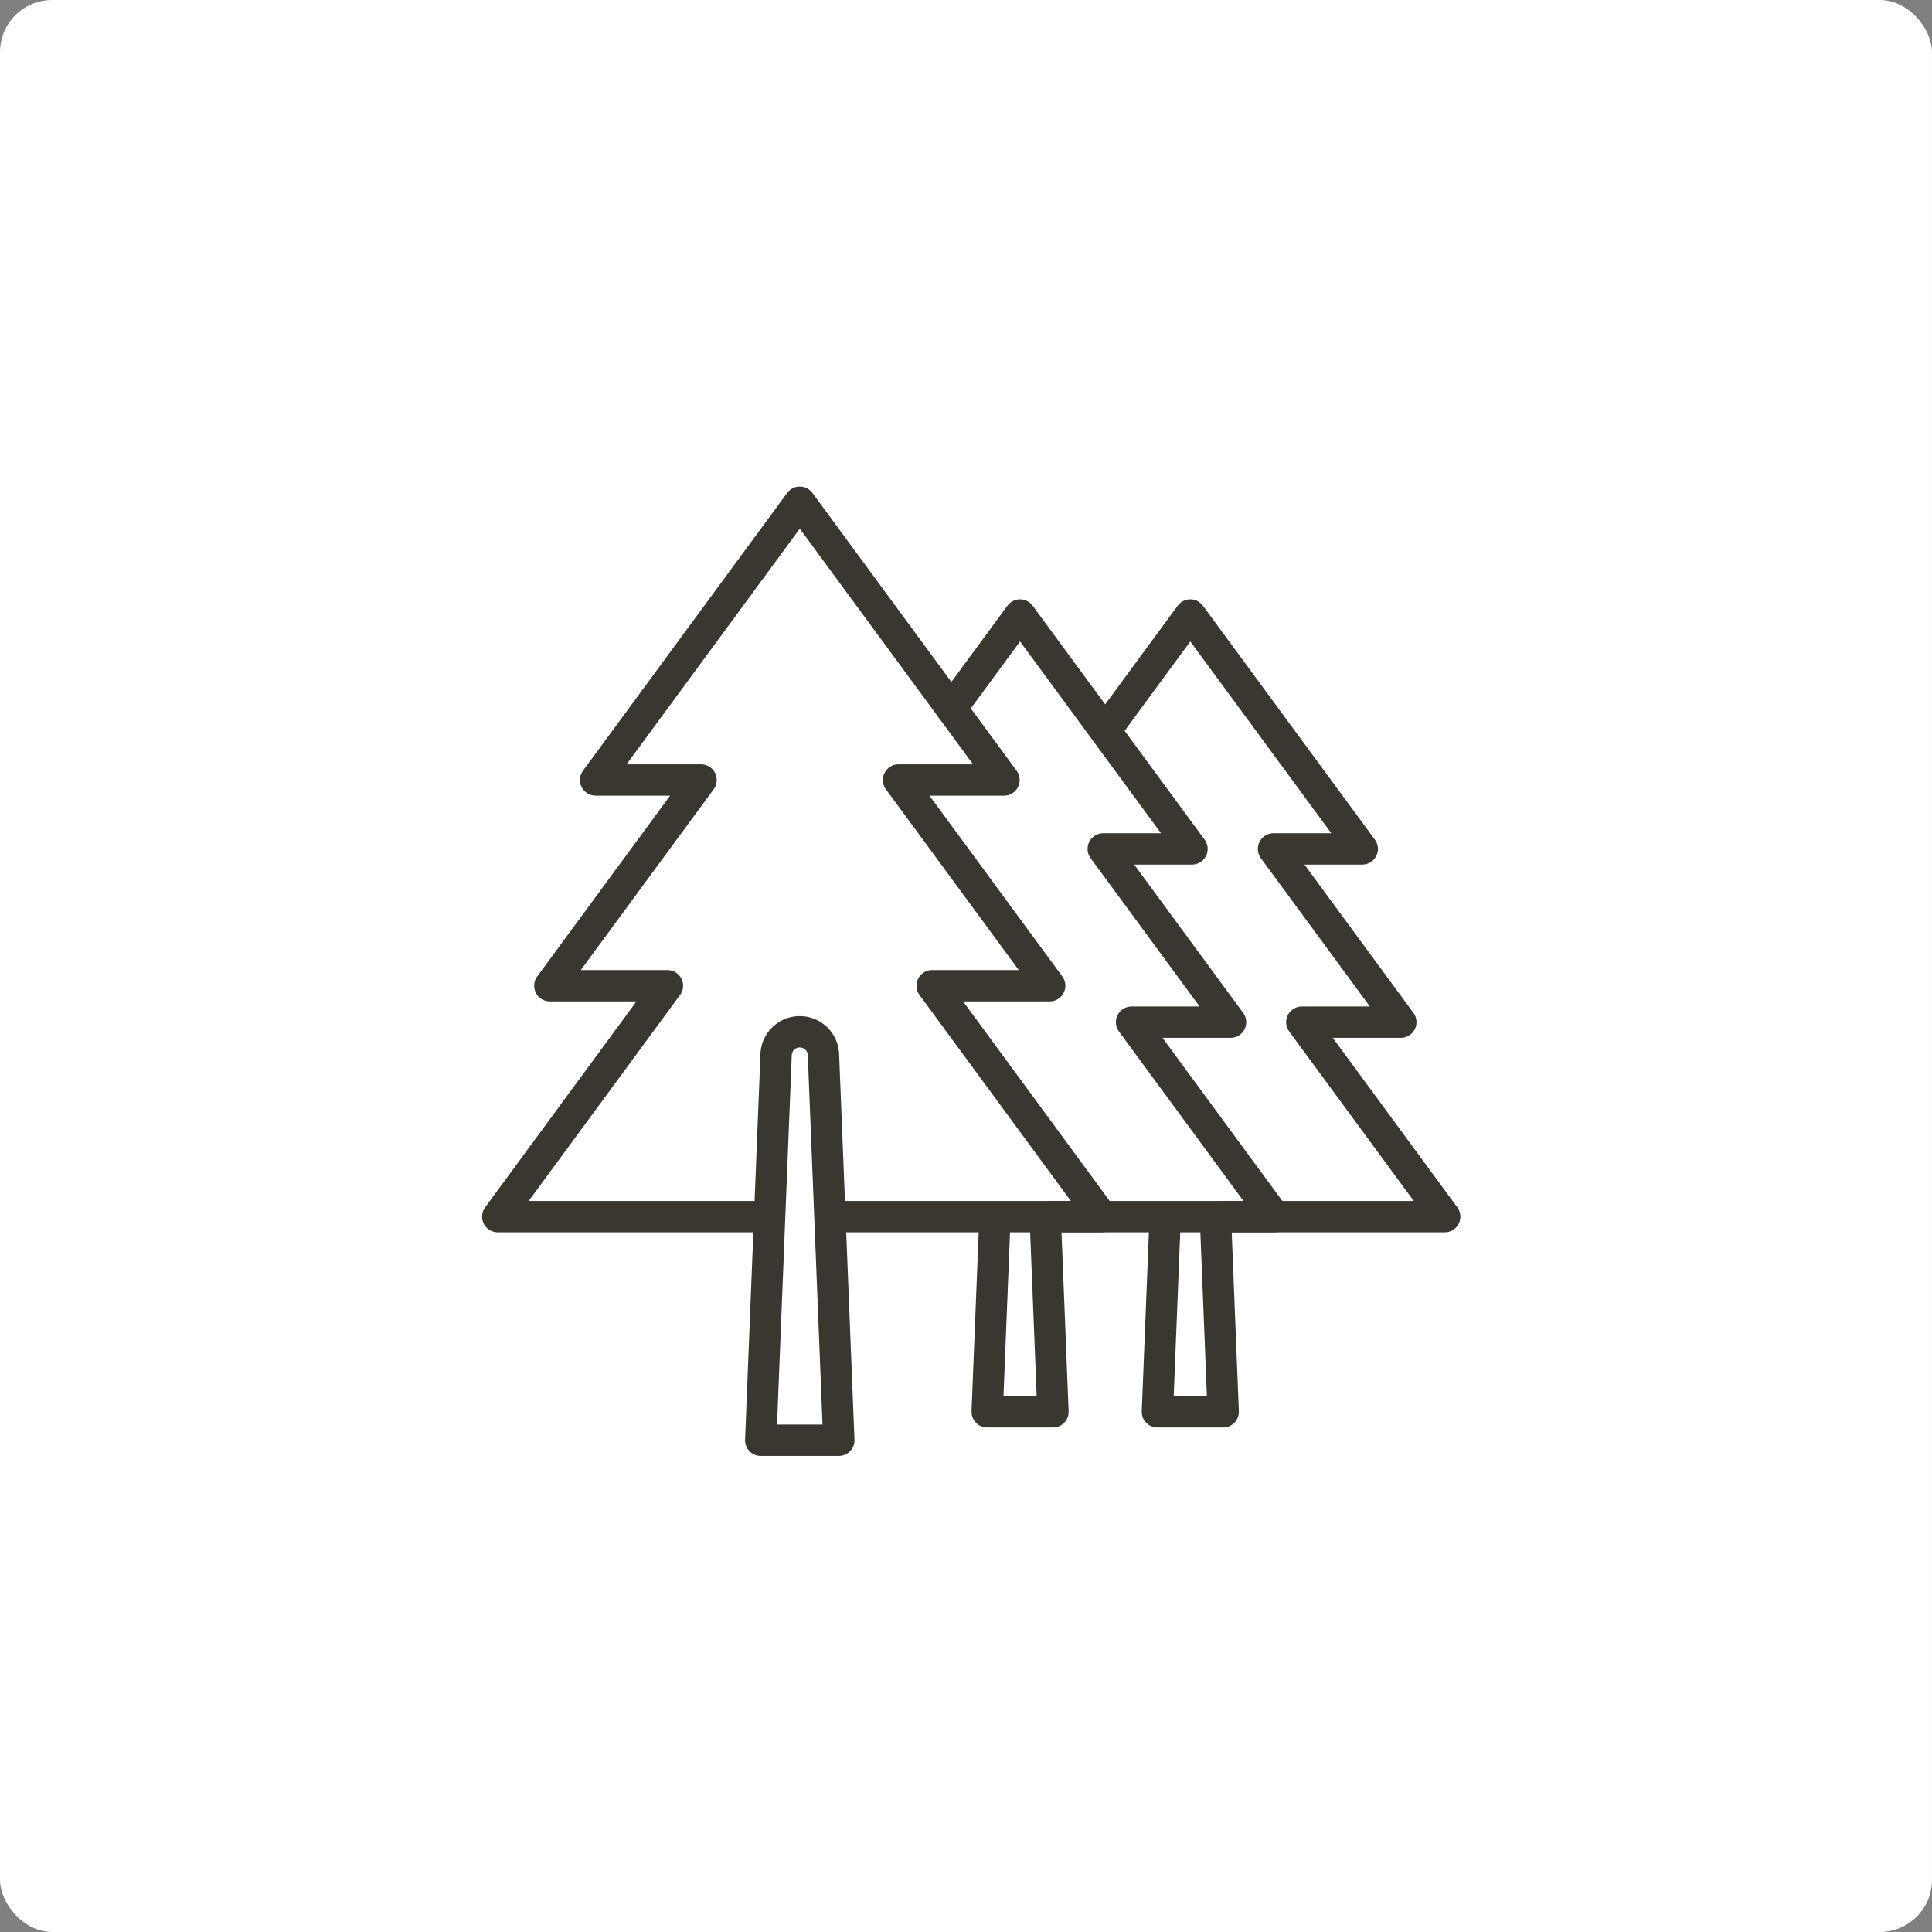
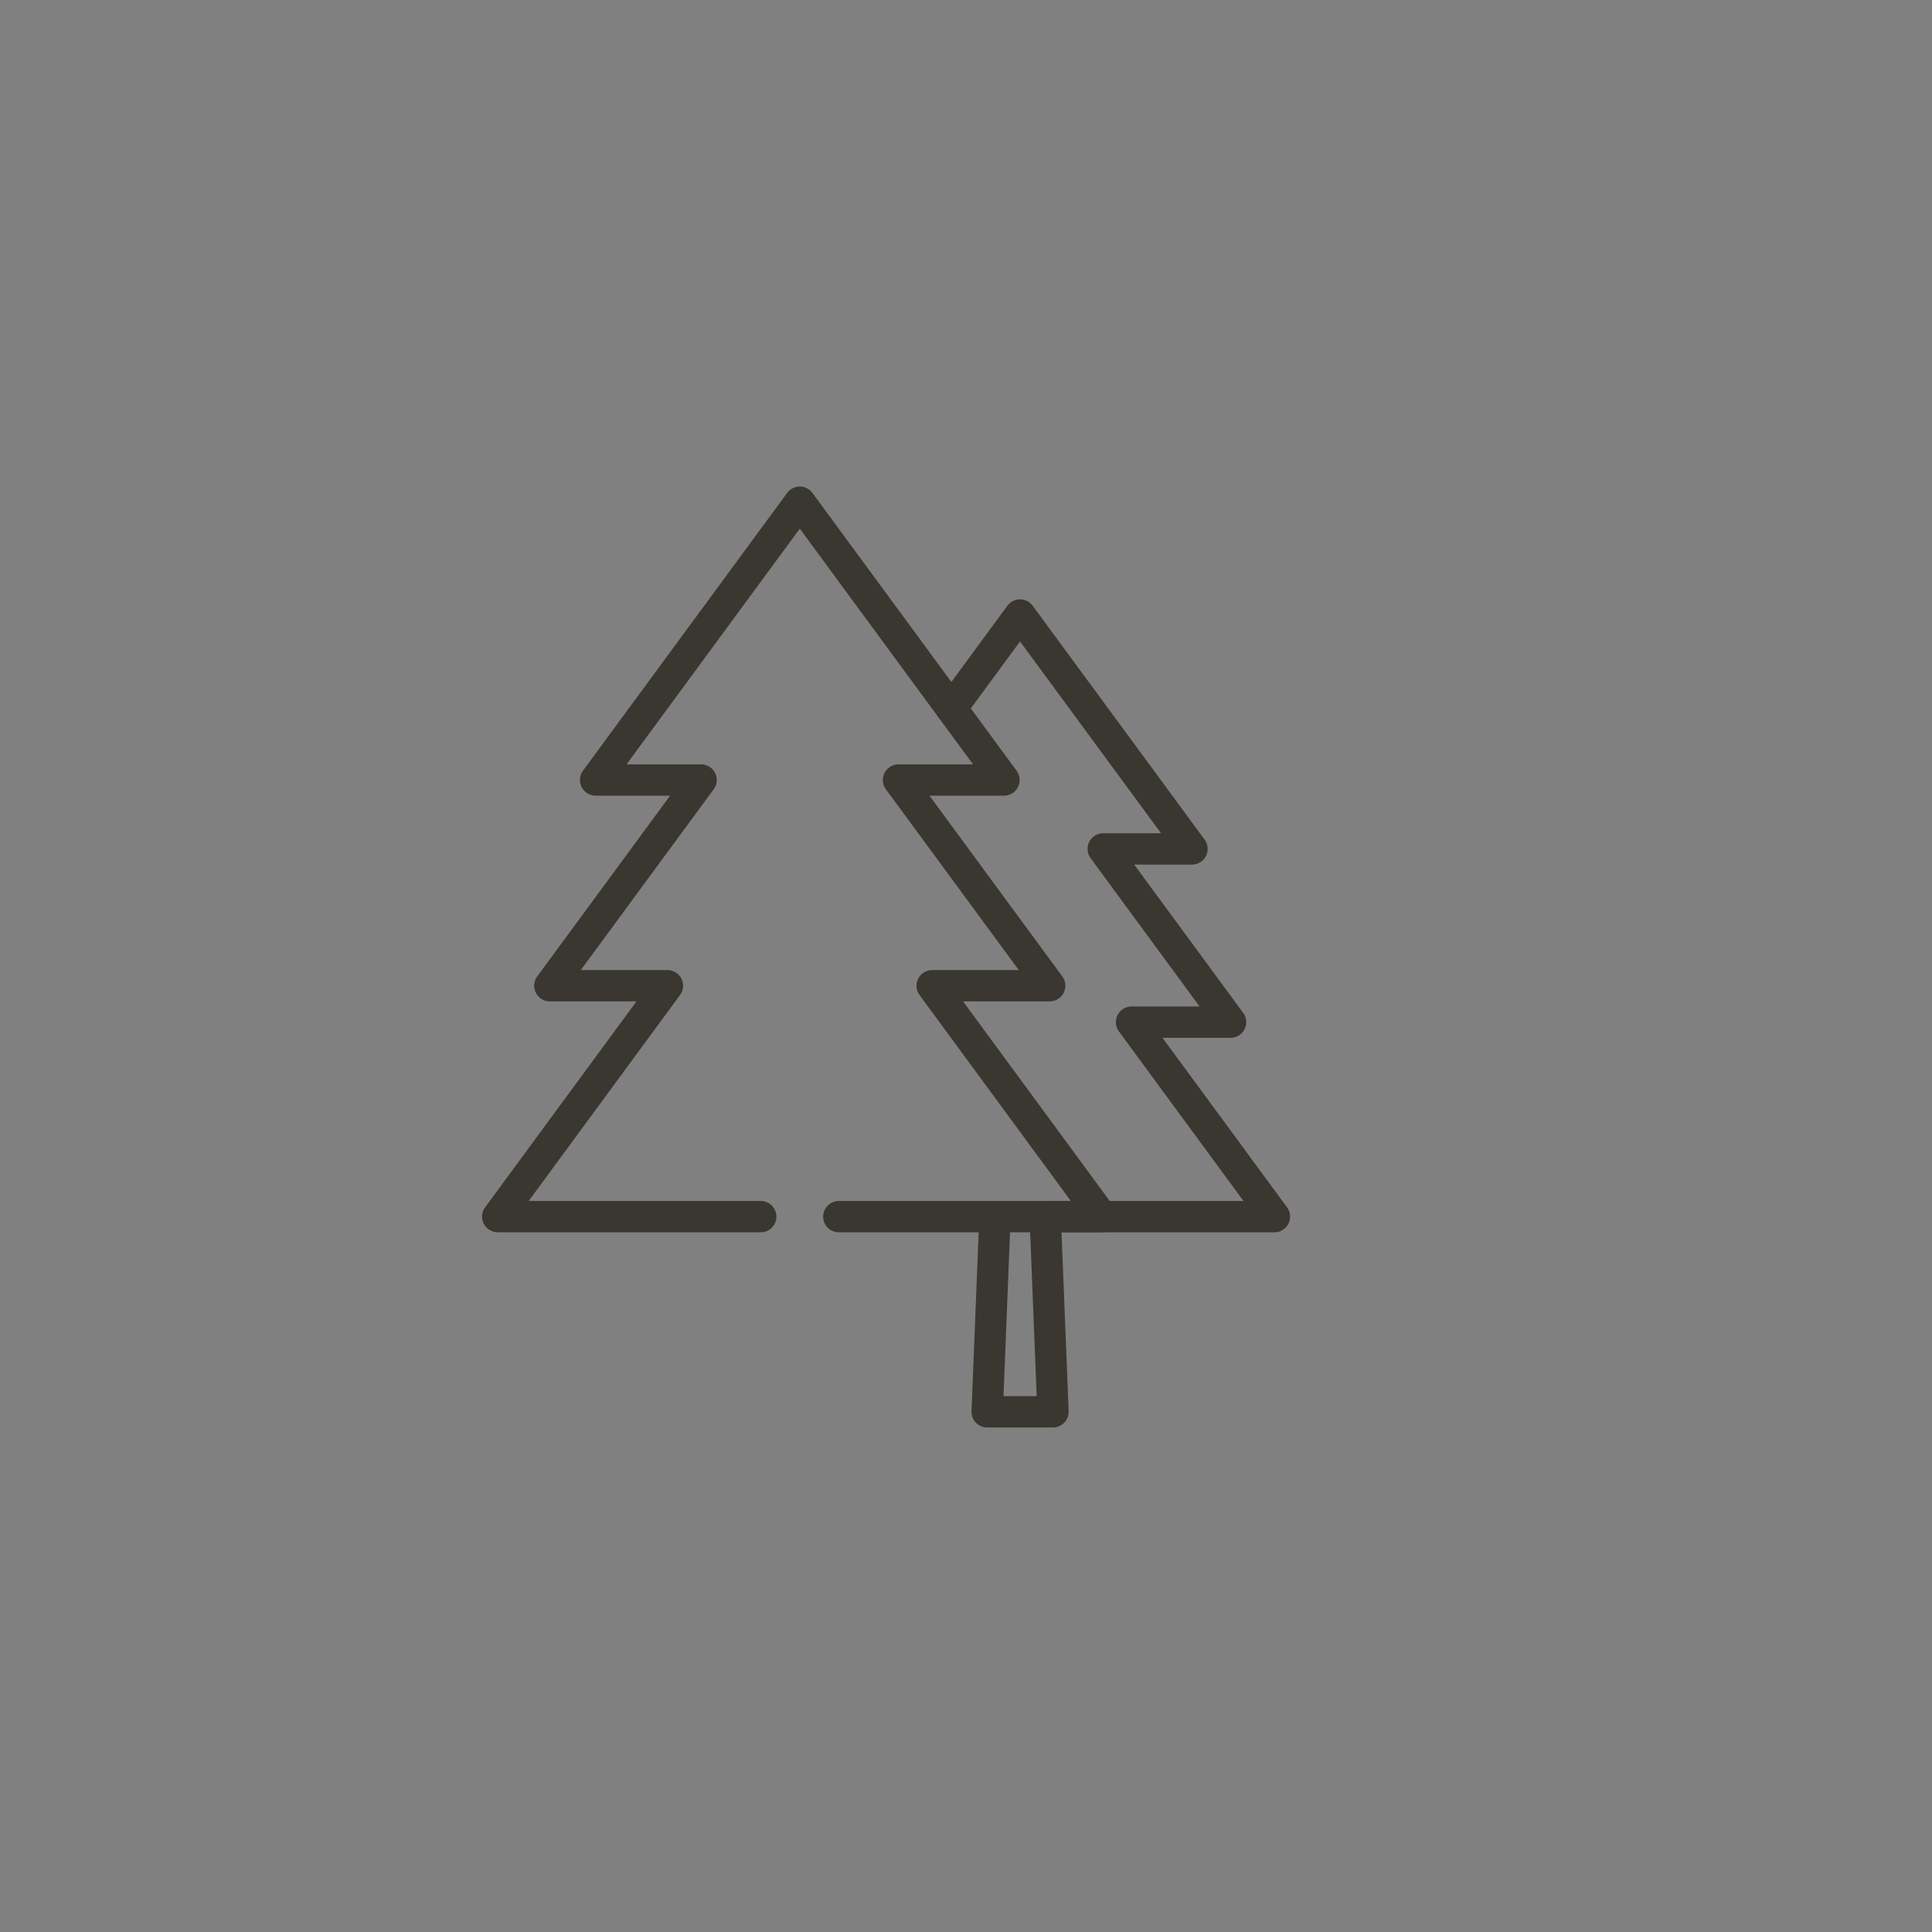
<svg xmlns="http://www.w3.org/2000/svg" width="185" height="185" viewBox="0 0 185 185">
  <rect x="0" y="0" width="185" height="185" fill="#808080" stroke="none" />
  <g id="グループ_26198" data-name="グループ 26198" transform="translate(-120 -899)">
-     <rect id="長方形_9449" data-name="長方形 9449" width="185" height="185" rx="5" transform="translate(120 899)" fill="#fff" />
    <g id="天然木材" transform="translate(213 992)">
      <g id="グループ_26945" data-name="グループ 26945" transform="translate(-85 -81)">
-         <rect id="長方形_9694" data-name="長方形 9694" width="170" height="162" fill="#fff" />
        <g id="グループ_26944" data-name="グループ 26944">
          <g id="グループ_26941" data-name="グループ 26941">
            <path id="パス_113770" data-name="パス 113770" d="M72.321,104.5H97.5L81.257,82.389H92.515l-14.478-19.7h10.1l-19.553-26.6-19.553,26.6h10.1L44.65,82.389H55.909L39.66,104.5H64.843" fill="none" stroke="#393730" stroke-linecap="round" stroke-linejoin="round" stroke-width="3" />
-             <path id="パス_113771" data-name="パス 113771" d="M72.321,125.913H64.844l1.472-36.935A2.268,2.268,0,0,1,68.582,86.8h0a2.269,2.269,0,0,1,2.267,2.178Z" fill="none" stroke="#393730" stroke-linecap="round" stroke-linejoin="round" stroke-width="3" />
          </g>
          <g id="グループ_26942" data-name="グループ 26942">
            <path id="パス_113772" data-name="パス 113772" d="M92.827,104.5h21.208L100.352,85.878h9.482L97.641,69.289h8.5l-16.467-22.4L83.1,55.837" fill="none" stroke="#393730" stroke-linecap="round" stroke-linejoin="round" stroke-width="3" />
            <path id="パス_113773" data-name="パス 113773" d="M92.1,104.9l.729,18.29h-6.3l.729-18.29" fill="none" stroke="#393730" stroke-linecap="round" stroke-linejoin="round" stroke-width="3" />
          </g>
          <g id="グループ_26943" data-name="グループ 26943">
-             <path id="パス_113774" data-name="パス 113774" d="M109.131,104.5H130.34L116.656,85.878h9.482L113.945,69.289h8.5l-16.467-22.4L97.831,57.976" fill="none" stroke="#393730" stroke-linecap="round" stroke-linejoin="round" stroke-width="3" />
-             <path id="パス_113775" data-name="パス 113775" d="M108.4,104.9l.729,18.29h-6.3l.729-18.29" fill="none" stroke="#393730" stroke-linecap="round" stroke-linejoin="round" stroke-width="3" />
-           </g>
+             </g>
        </g>
      </g>
    </g>
  </g>
</svg>